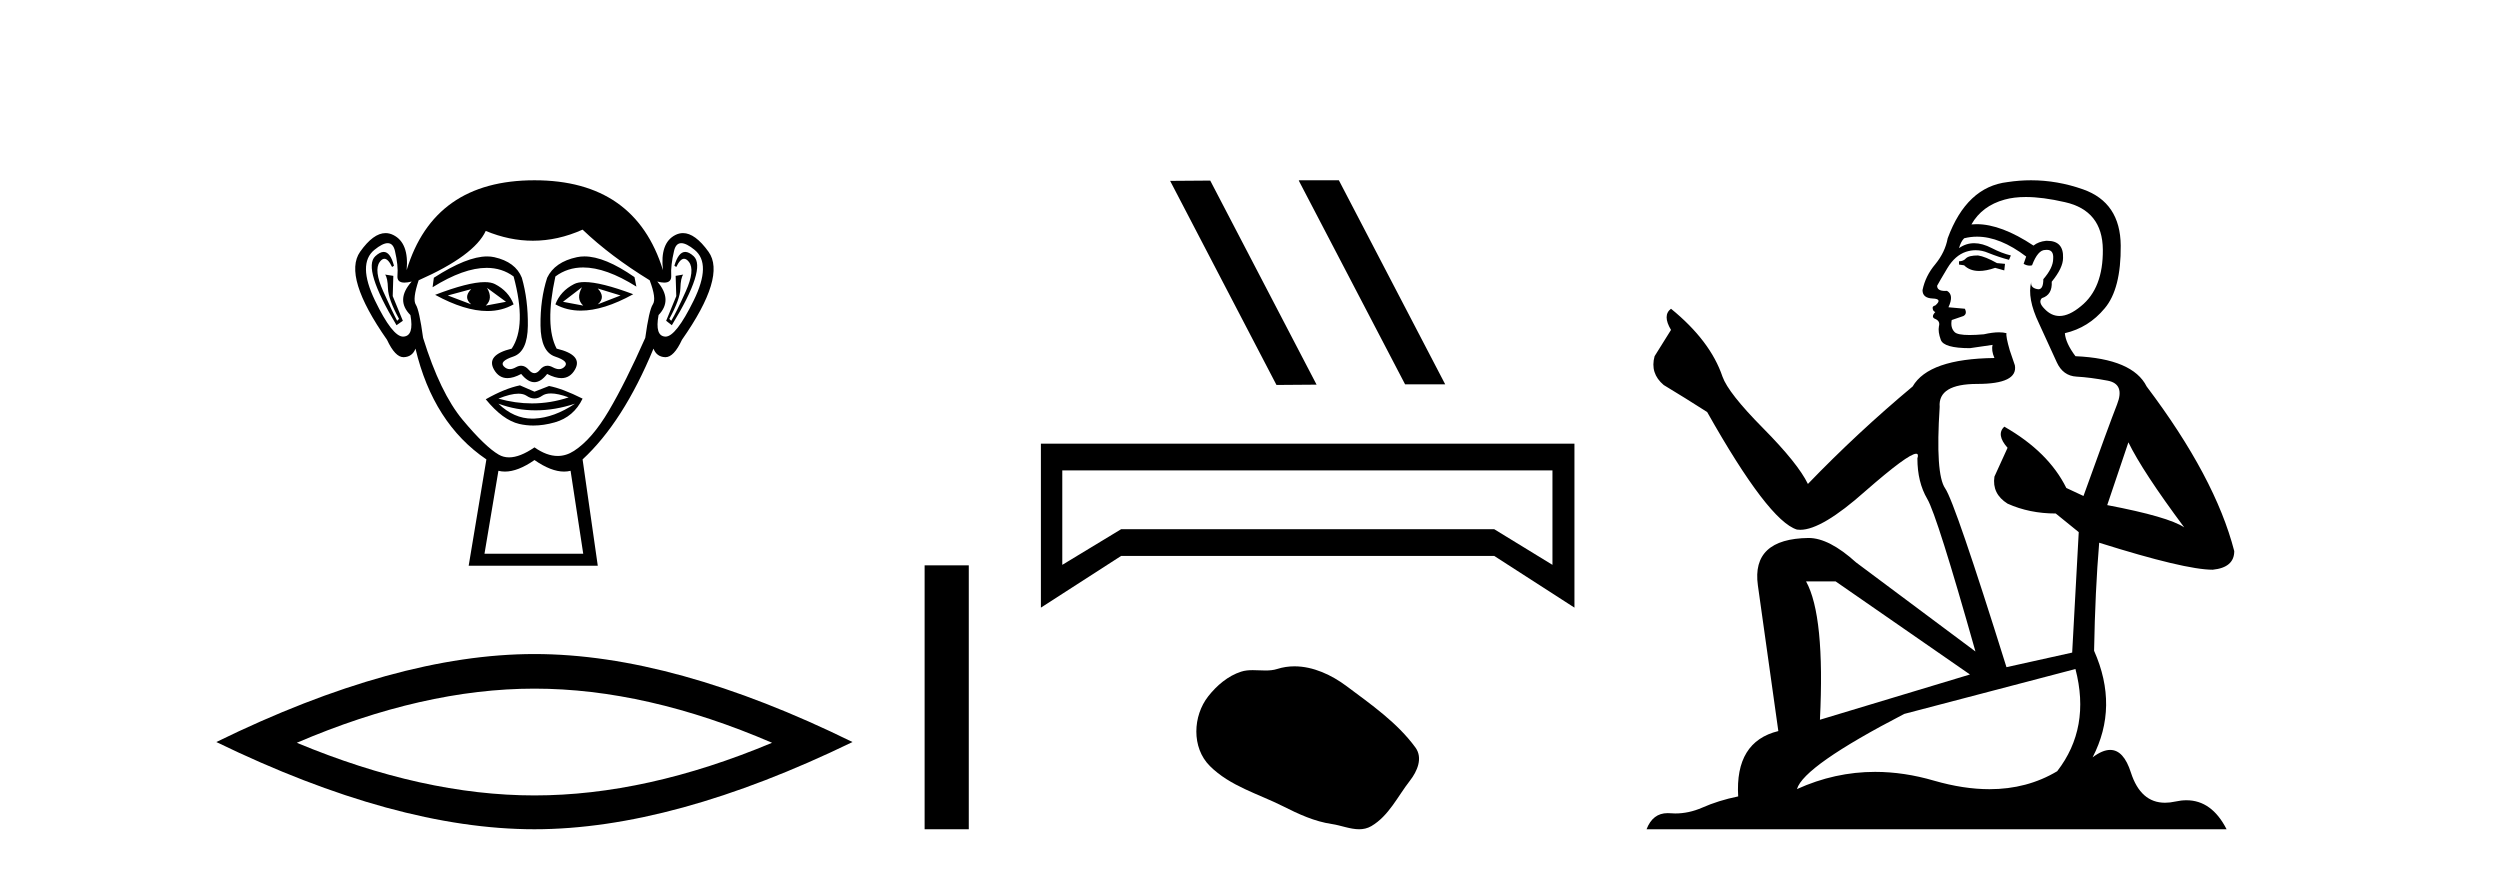
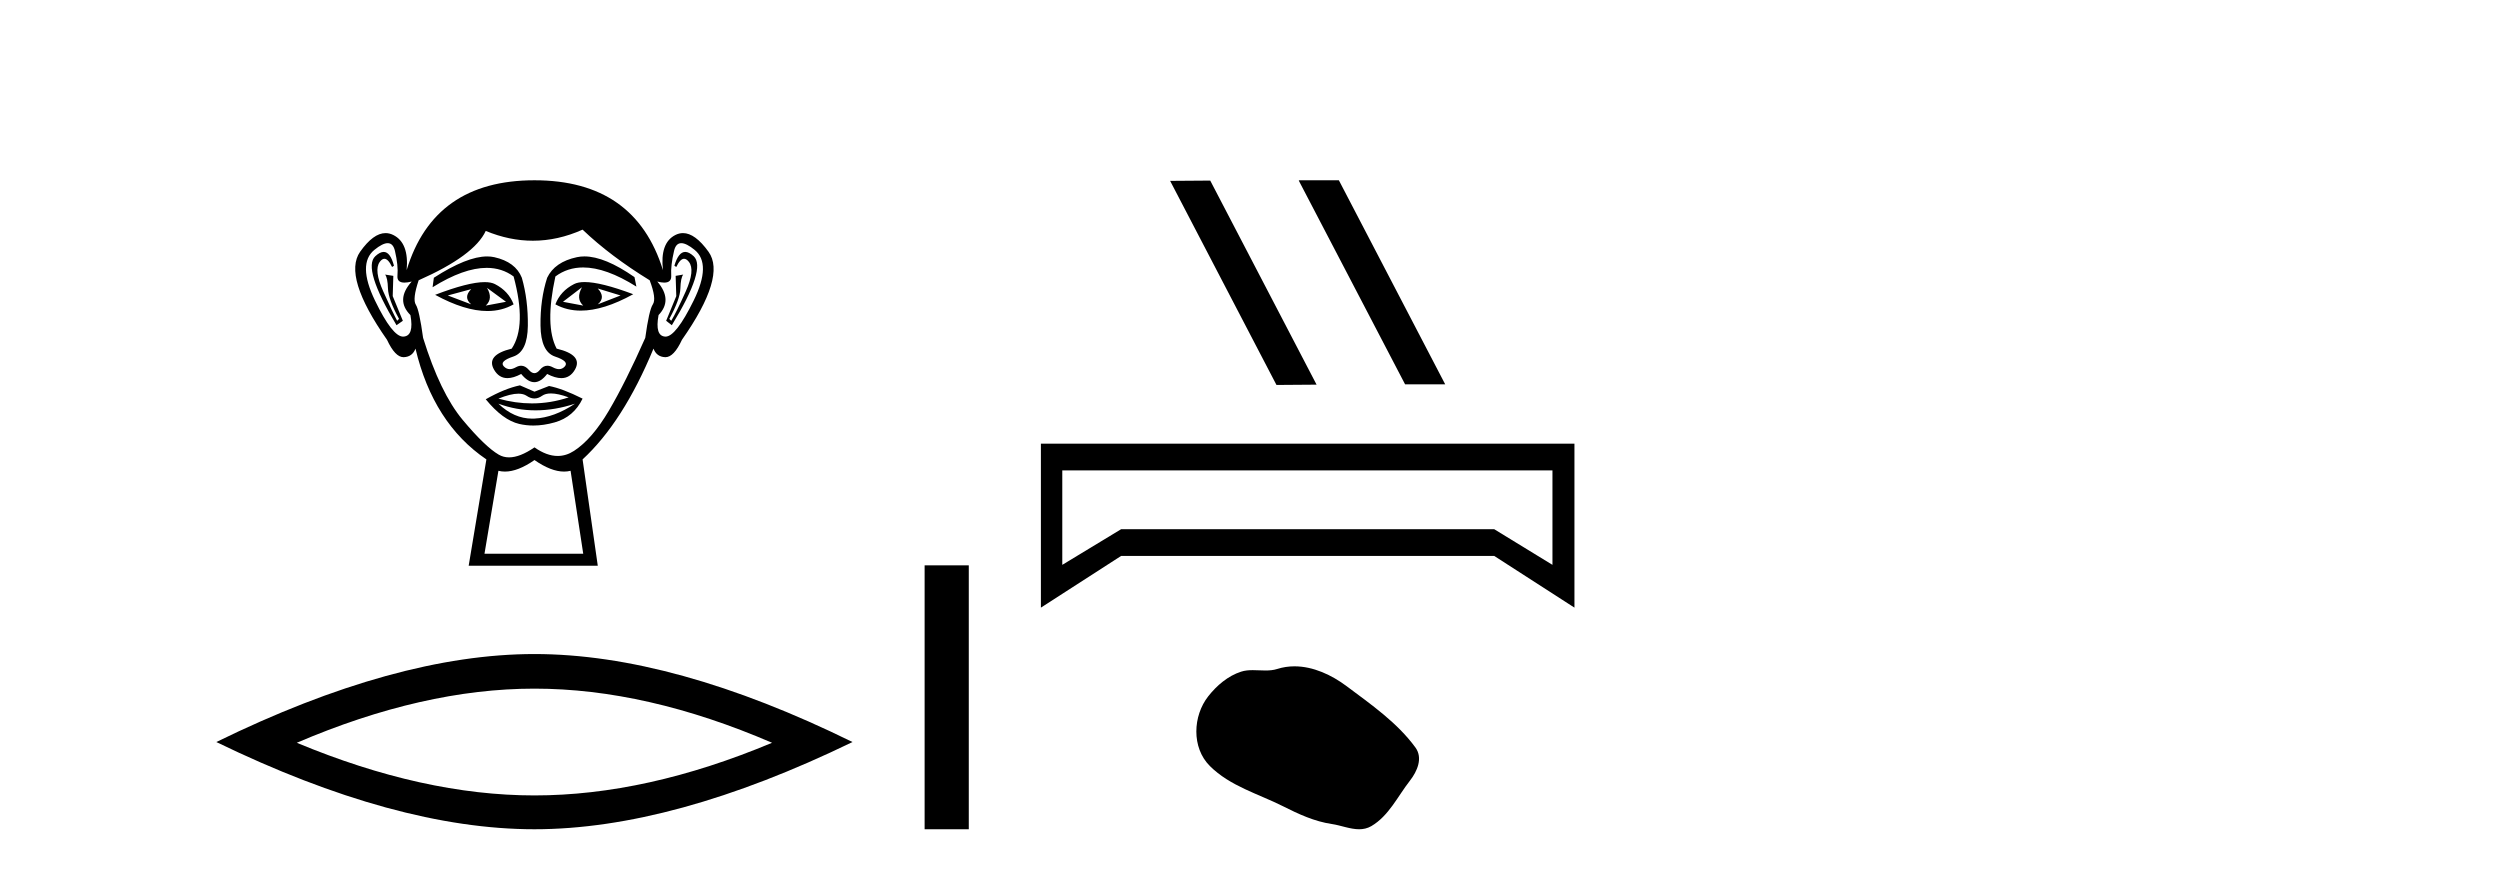
<svg xmlns="http://www.w3.org/2000/svg" width="117.0" height="41.0">
  <path d="M 22.052 13.532 Q 21.667 13.917 22.052 14.243 L 20.956 13.828 L 22.052 13.532 ZM 27.976 13.502 L 29.043 13.828 L 27.976 14.243 Q 28.361 13.917 27.976 13.502 ZM 22.793 13.473 L 23.681 14.124 L 22.733 14.302 Q 23.089 13.976 22.793 13.473 ZM 27.236 13.443 L 27.236 13.443 Q 26.94 13.976 27.295 14.302 L 26.347 14.124 L 27.236 13.443 ZM 27.36 13.2 Q 27.05 13.2 26.866 13.295 Q 26.229 13.621 25.992 14.243 Q 26.524 14.537 27.182 14.537 Q 28.245 14.537 29.635 13.769 Q 28.12 13.2 27.36 13.2 ZM 22.682 13.203 Q 21.916 13.203 20.364 13.798 Q 21.752 14.556 22.811 14.556 Q 23.492 14.556 24.037 14.243 Q 23.8 13.621 23.163 13.295 Q 22.983 13.203 22.682 13.203 ZM 17.956 11.79 Q 17.782 11.79 17.564 11.991 Q 16.957 12.554 18.557 15.22 L 18.853 15.013 L 18.379 13.858 L 18.408 12.91 L 18.023 12.85 L 18.023 12.85 Q 18.142 12.999 18.157 13.502 Q 18.172 14.006 18.675 14.924 L 18.586 15.013 Q 18.379 14.628 17.935 13.635 Q 17.49 12.643 17.772 12.258 Q 17.879 12.111 17.989 12.111 Q 18.166 12.111 18.349 12.495 L 18.438 12.436 Q 18.267 11.79 17.956 11.79 ZM 32.069 11.79 Q 31.751 11.79 31.561 12.436 L 31.65 12.495 Q 31.832 12.111 32.015 12.111 Q 32.129 12.111 32.242 12.258 Q 32.538 12.643 32.094 13.635 Q 31.65 14.628 31.413 15.013 L 31.324 14.924 Q 31.827 14.006 31.842 13.502 Q 31.857 12.999 31.975 12.85 L 31.975 12.85 L 31.62 12.91 L 31.65 13.858 L 31.176 15.013 L 31.442 15.22 Q 33.071 12.554 32.464 11.991 Q 32.246 11.79 32.069 11.79 ZM 18.144 11.38 Q 18.398 11.38 18.483 11.74 Q 18.645 12.436 18.601 12.895 Q 18.569 13.226 18.93 13.226 Q 19.069 13.226 19.268 13.176 L 19.268 13.176 Q 18.497 14.035 19.208 14.746 Q 19.386 15.724 18.882 15.753 Q 18.874 15.754 18.865 15.754 Q 18.365 15.754 17.549 14.065 Q 16.72 12.347 17.52 11.695 Q 17.907 11.38 18.144 11.38 ZM 31.884 11.38 Q 32.122 11.38 32.509 11.695 Q 33.308 12.347 32.464 14.065 Q 31.634 15.754 31.148 15.754 Q 31.139 15.754 31.131 15.753 Q 30.642 15.724 30.82 14.746 Q 31.501 14.035 30.761 13.176 L 30.761 13.176 Q 30.951 13.226 31.086 13.226 Q 31.434 13.226 31.413 12.895 Q 31.383 12.436 31.546 11.74 Q 31.63 11.38 31.884 11.38 ZM 27.349 12 Q 27.166 12 26.999 12.036 Q 25.962 12.258 25.607 12.999 Q 25.281 14.006 25.296 15.235 Q 25.31 16.464 25.977 16.687 Q 26.643 16.909 26.436 17.146 Q 26.322 17.276 26.162 17.276 Q 26.033 17.276 25.873 17.19 Q 25.737 17.116 25.617 17.116 Q 25.422 17.116 25.266 17.309 Q 25.14 17.464 25.01 17.464 Q 24.881 17.464 24.748 17.309 Q 24.583 17.116 24.39 17.116 Q 24.271 17.116 24.14 17.19 Q 23.988 17.276 23.859 17.276 Q 23.7 17.276 23.578 17.146 Q 23.355 16.909 24.022 16.687 Q 24.688 16.464 24.703 15.25 Q 24.718 14.035 24.422 12.999 Q 24.126 12.258 23.133 12.036 Q 22.977 12.001 22.799 12.001 Q 21.851 12.001 20.304 12.999 L 20.245 13.443 Q 21.702 12.536 22.776 12.536 Q 23.492 12.536 24.037 12.939 Q 24.659 15.25 23.948 16.316 Q 22.733 16.612 23.118 17.294 Q 23.345 17.696 23.748 17.696 Q 24.028 17.696 24.392 17.501 Q 24.703 17.886 25.007 17.886 Q 25.31 17.886 25.607 17.501 Q 25.983 17.696 26.27 17.696 Q 26.683 17.696 26.91 17.294 Q 27.295 16.612 26.051 16.316 Q 25.488 15.25 25.992 12.939 Q 26.558 12.517 27.292 12.517 Q 28.36 12.517 29.783 13.413 L 29.694 12.969 Q 28.303 12 27.349 12 ZM 25.781 18.413 Q 26.112 18.413 26.614 18.597 Q 25.767 18.879 24.895 18.879 Q 24.12 18.879 23.326 18.656 Q 23.899 18.424 24.261 18.424 Q 24.498 18.424 24.644 18.523 Q 24.829 18.649 25.01 18.649 Q 25.192 18.649 25.37 18.523 Q 25.525 18.413 25.781 18.413 ZM 23.326 18.893 Q 24.17 19.204 25.066 19.204 Q 25.962 19.204 26.91 18.893 L 26.91 18.893 Q 25.932 19.545 25.014 19.589 Q 24.962 19.592 24.911 19.592 Q 24.052 19.592 23.326 18.893 ZM 24.333 18.034 Q 23.622 18.182 22.733 18.686 Q 23.533 19.664 24.303 19.841 Q 24.622 19.915 24.961 19.915 Q 25.441 19.915 25.962 19.767 Q 26.851 19.515 27.265 18.656 Q 26.318 18.182 25.696 18.064 L 25.014 18.331 L 24.333 18.034 ZM 27.265 10.747 Q 28.569 11.991 30.405 13.117 Q 30.731 13.976 30.554 14.243 Q 30.376 14.509 30.198 15.813 Q 29.28 17.886 28.495 19.219 Q 27.71 20.552 26.866 21.1 Q 26.498 21.339 26.1 21.339 Q 25.583 21.339 25.014 20.937 Q 24.332 21.405 23.824 21.405 Q 23.559 21.405 23.341 21.278 Q 22.704 20.908 21.652 19.649 Q 20.601 18.39 19.801 15.813 Q 19.623 14.509 19.46 14.258 Q 19.297 14.006 19.593 13.117 Q 22.2 11.962 22.733 10.807 Q 23.839 11.266 24.938 11.266 Q 26.106 11.266 27.265 10.747 ZM 25.014 21.53 Q 25.789 22.07 26.397 22.07 Q 26.556 22.07 26.703 22.033 L 27.295 25.914 L 22.674 25.914 L 23.326 22.033 Q 23.473 22.07 23.631 22.07 Q 24.239 22.07 25.014 21.53 ZM 25.014 8.437 Q 20.304 8.437 19.031 12.643 Q 19.149 11.369 18.408 10.999 Q 18.229 10.909 18.045 10.909 Q 17.47 10.909 16.853 11.784 Q 16.039 12.939 18.112 15.902 Q 18.491 16.716 18.883 16.716 Q 18.89 16.716 18.897 16.716 Q 19.297 16.701 19.445 16.316 Q 20.275 19.812 22.763 21.5 L 21.934 26.477 L 27.976 26.477 L 27.265 21.5 Q 29.161 19.752 30.583 16.316 Q 30.731 16.701 31.131 16.716 Q 31.138 16.716 31.145 16.716 Q 31.538 16.716 31.916 15.902 Q 33.99 12.939 33.16 11.784 Q 32.532 10.909 31.964 10.909 Q 31.781 10.909 31.605 10.999 Q 30.879 11.369 31.027 12.643 Q 29.724 8.437 25.014 8.437 Z" style="fill:#000000;stroke:none" />
  <path d="M 25.011 32.228 Q 30.254 32.228 36.132 34.762 Q 30.254 37.226 25.011 37.226 Q 19.802 37.226 13.89 34.762 Q 19.802 32.228 25.011 32.228 ZM 25.011 30.609 Q 18.535 30.609 10.124 34.727 Q 18.535 38.809 25.011 38.809 Q 31.486 38.809 39.897 34.727 Q 31.521 30.609 25.011 30.609 Z" style="fill:#000000;stroke:none" />
  <path d="M 43.272 26.458 L 43.272 38.809 L 45.339 38.809 L 45.339 26.458 Z" style="fill:#000000;stroke:none" />
  <path d="M 60.81 8.437 L 60.782 8.451 L 65.759 17.988 L 67.636 17.988 L 62.659 8.437 ZM 56.639 8.451 L 54.762 8.465 L 59.739 18.016 L 61.616 18.002 L 56.639 8.451 Z" style="fill:#000000;stroke:none" />
  <path d="M 72.655 22.014 L 72.655 26.435 L 69.93 24.767 L 52.468 24.767 L 49.715 26.435 L 49.715 22.014 ZM 48.714 20.763 L 48.714 28.437 L 52.468 26.018 L 69.93 26.018 L 73.684 28.437 L 73.684 20.763 Z" style="fill:#000000;stroke:none" />
  <path d="M 60.582 31.184 C 60.313 31.184 60.043 31.222 59.776 31.307 C 59.597 31.365 59.412 31.379 59.226 31.379 C 59.027 31.379 58.826 31.363 58.628 31.363 C 58.443 31.363 58.259 31.377 58.081 31.435 C 57.47 31.631 56.944 32.081 56.548 32.584 C 55.827 33.498 55.754 34.983 56.621 35.849 C 57.569 36.795 58.89 37.15 60.051 37.735 C 60.777 38.102 61.523 38.447 62.334 38.565 C 62.748 38.626 63.185 38.809 63.607 38.809 C 63.801 38.809 63.992 38.77 64.177 38.663 C 65.001 38.18 65.414 37.263 65.985 36.535 C 66.329 36.095 66.6 35.473 66.242 34.983 C 65.388 33.815 64.172 32.975 63.022 32.113 C 62.323 31.59 61.458 31.184 60.582 31.184 Z" style="fill:#000000;stroke:none" />
-   <path d="M 92.57 11.955 Q 92.143 11.955 92.007 12.091 Q 91.887 12.228 91.682 12.228 L 91.682 12.382 L 91.921 12.416 Q 92.186 12.681 92.626 12.681 Q 92.952 12.681 93.373 12.535 L 93.8 12.655 L 93.834 12.348 L 93.459 12.313 Q 92.912 12.006 92.57 11.955 ZM 94.808 9.22 Q 95.596 9.22 96.636 9.46 Q 98.396 9.853 98.413 11.681 Q 98.43 13.492 97.388 14.329 Q 96.837 14.788 96.384 14.788 Q 95.995 14.788 95.679 14.449 Q 95.372 14.141 95.56 13.953 Q 96.055 13.8 96.021 13.185 Q 96.551 12.535 96.551 12.074 Q 96.583 11.27 95.812 11.27 Q 95.781 11.27 95.748 11.271 Q 95.406 11.305 95.167 11.493 Q 93.656 10.491 92.506 10.491 Q 92.382 10.491 92.263 10.503 L 92.263 10.503 Q 92.758 9.631 93.817 9.341 Q 94.249 9.22 94.808 9.22 ZM 99.609 20.701 Q 100.275 22.068 102.222 24.682 Q 101.488 24.186 98.618 23.639 L 99.609 20.701 ZM 92.525 11.076 Q 93.603 11.076 94.825 12.006 L 94.706 12.348 Q 94.849 12.431 94.984 12.431 Q 95.042 12.431 95.099 12.416 Q 95.372 11.698 95.714 11.698 Q 95.755 11.693 95.791 11.693 Q 96.12 11.693 96.089 12.108 Q 96.089 12.535 95.628 13.065 Q 95.628 13.538 95.398 13.538 Q 95.362 13.538 95.321 13.526 Q 95.013 13.458 95.064 13.185 L 95.064 13.185 Q 94.859 13.953 95.423 15.132 Q 95.97 16.328 96.26 16.96 Q 96.551 17.592 97.183 17.626 Q 97.815 17.66 98.635 17.814 Q 99.455 17.968 99.079 18.925 Q 98.703 19.881 97.507 23.212 L 96.704 22.837 Q 95.867 21.145 93.8 19.967 L 93.8 19.967 Q 93.407 20.342 93.954 20.957 L 93.339 22.307 Q 93.219 23.11 93.954 23.571 Q 94.979 24.032 96.209 24.032 L 97.285 24.904 L 96.978 30.541 L 93.903 31.224 Q 91.494 23.52 91.033 22.854 Q 90.572 22.187 90.777 19.044 Q 90.691 17.968 92.536 17.968 Q 94.449 17.968 94.296 17.097 L 94.057 16.396 Q 93.869 15.747 93.903 15.593 Q 93.752 15.552 93.553 15.552 Q 93.254 15.552 92.844 15.645 Q 92.456 15.679 92.175 15.679 Q 91.614 15.679 91.477 15.542 Q 91.272 15.337 91.34 14.978 L 91.887 14.79 Q 92.075 14.688 91.955 14.449 L 91.187 14.38 Q 91.46 13.8 91.118 13.612 Q 91.067 13.615 91.021 13.615 Q 90.657 13.615 90.657 13.373 Q 90.777 13.15 91.135 12.553 Q 91.494 11.955 92.007 11.784 Q 92.237 11.71 92.464 11.71 Q 92.759 11.71 93.049 11.835 Q 93.561 12.04 94.022 12.16 L 94.108 11.955 Q 93.681 11.852 93.219 11.613 Q 92.775 11.382 92.391 11.382 Q 92.007 11.382 91.682 11.613 Q 91.767 11.305 91.921 11.152 Q 92.217 11.076 92.525 11.076 ZM 85.908 27.21 L 92.194 31.566 L 85.173 33.684 Q 85.412 28.816 84.524 27.21 ZM 97.131 31.31 Q 97.849 34.06 96.277 36.093 Q 94.87 36.934 93.108 36.934 Q 91.897 36.934 90.52 36.537 Q 89.109 36.124 87.757 36.124 Q 85.869 36.124 84.097 36.93 Q 84.405 35.854 89.119 33.411 L 97.131 31.31 ZM 95.053 8.437 Q 94.506 8.437 93.954 8.521 Q 92.041 8.743 91.152 11.152 Q 91.033 11.801 90.572 12.365 Q 90.11 12.911 89.974 13.578 Q 89.974 13.953 90.452 13.97 Q 90.93 13.988 90.572 14.295 Q 90.418 14.329 90.452 14.449 Q 90.469 14.568 90.572 14.603 Q 90.349 14.842 90.572 14.927 Q 90.811 15.03 90.742 15.269 Q 90.691 15.525 90.828 15.901 Q 90.964 16.294 92.194 16.294 L 93.254 16.14 L 93.254 16.14 Q 93.185 16.396 93.339 16.755 Q 90.264 16.789 89.512 18.087 Q 86.933 20.24 84.61 22.649 Q 84.148 21.692 82.508 20.035 Q 80.885 18.395 80.612 17.626 Q 80.048 15.952 78.203 14.449 Q 77.793 14.756 78.203 15.44 L 77.435 16.67 Q 77.213 17.472 77.862 18.019 Q 78.853 18.617 79.895 19.283 Q 82.765 24.374 84.097 24.784 Q 84.171 24.795 84.251 24.795 Q 85.265 24.795 87.292 22.99 Q 89.3 21.235 89.674 21.235 Q 89.806 21.235 89.734 21.453 Q 89.734 22.563 90.196 23.349 Q 90.657 24.135 92.451 30.49 L 86.865 26.322 Q 85.6 25.177 84.644 25.177 Q 81.962 25.211 82.269 27.398 L 83.226 34.214 Q 81.193 34.709 81.347 37.272 Q 80.424 37.46 79.655 37.801 Q 79.034 38.07 78.402 38.07 Q 78.269 38.07 78.135 38.058 Q 78.089 38.055 78.044 38.055 Q 77.348 38.055 77.059 38.809 L 104.204 38.809 Q 103.511 37.452 102.327 37.452 Q 102.08 37.452 101.812 37.511 Q 101.554 37.568 101.323 37.568 Q 100.183 37.568 99.728 36.161 Q 99.391 35.096 98.757 35.096 Q 98.394 35.096 97.934 35.444 Q 99.164 33.069 98.003 30.456 Q 98.054 27.62 98.242 25.399 Q 102.256 26.663 103.555 26.663 Q 104.563 26.561 104.563 25.792 Q 103.674 22.341 100.463 18.087 Q 99.814 16.789 97.131 16.67 Q 96.67 16.055 96.636 15.593 Q 97.746 15.337 98.498 14.432 Q 99.267 13.526 99.25 11.493 Q 99.233 9.478 97.49 8.863 Q 96.284 8.437 95.053 8.437 Z" style="fill:#000000;stroke:none" />
</svg>